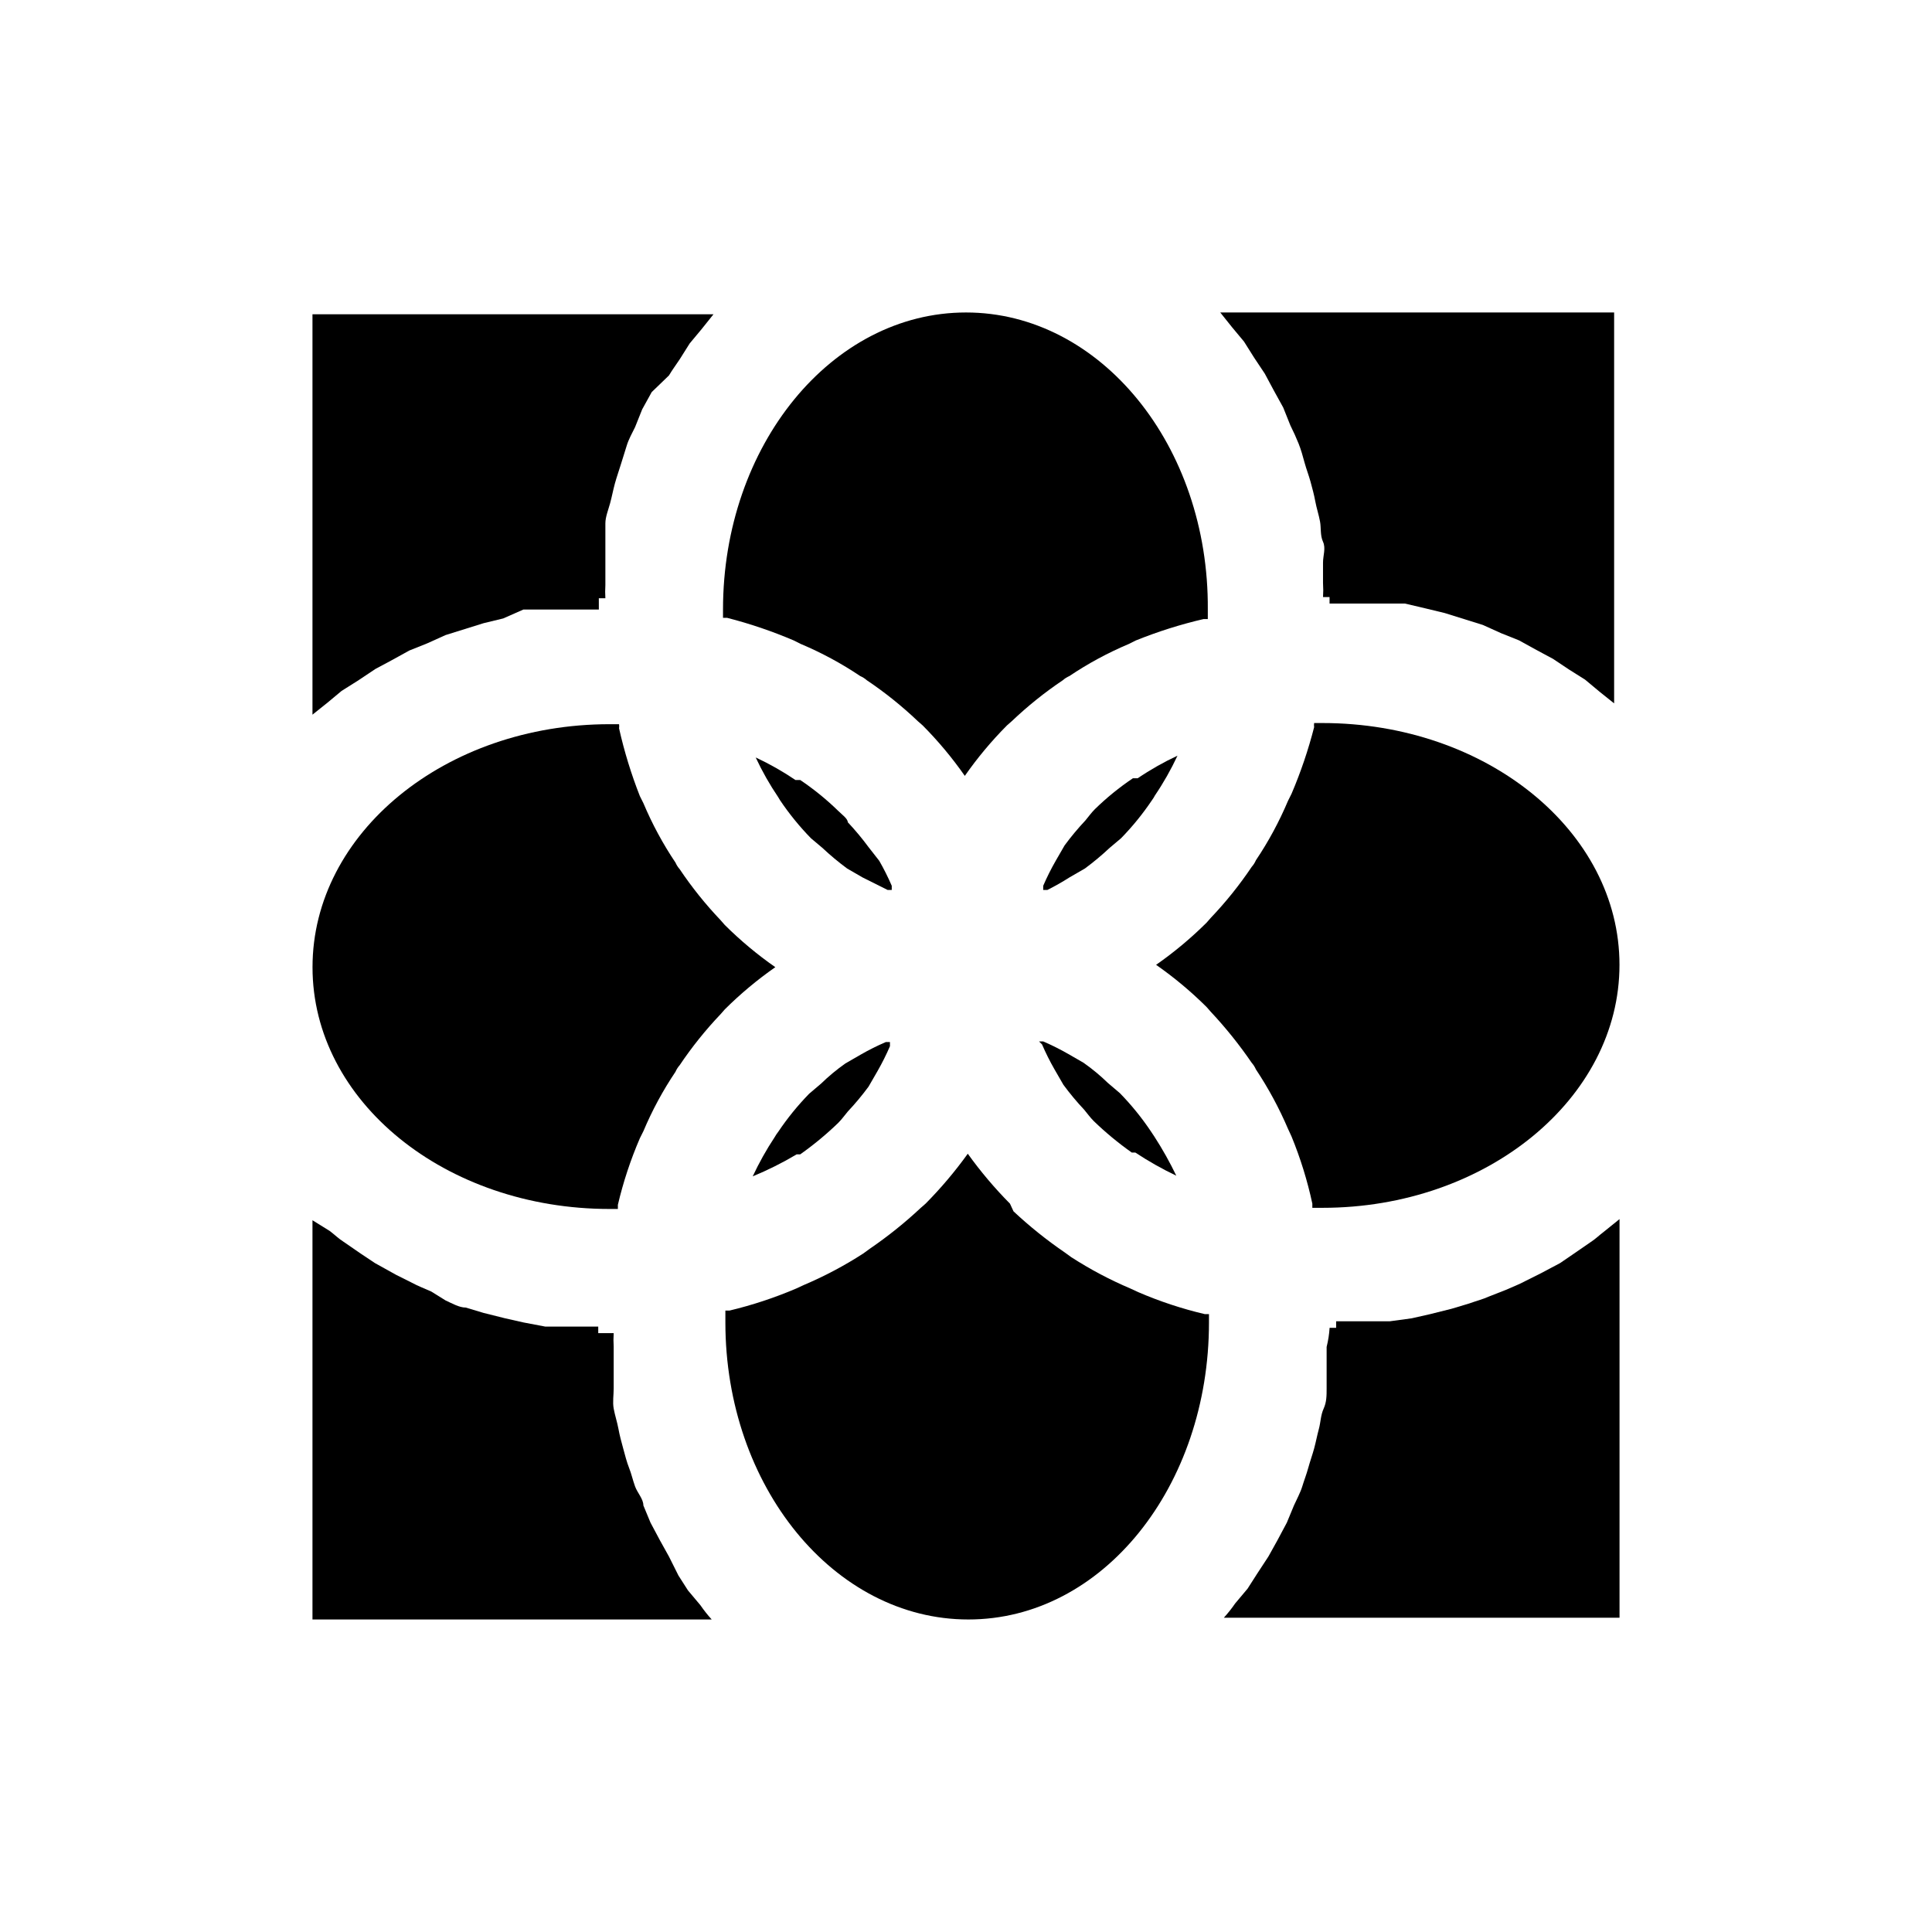
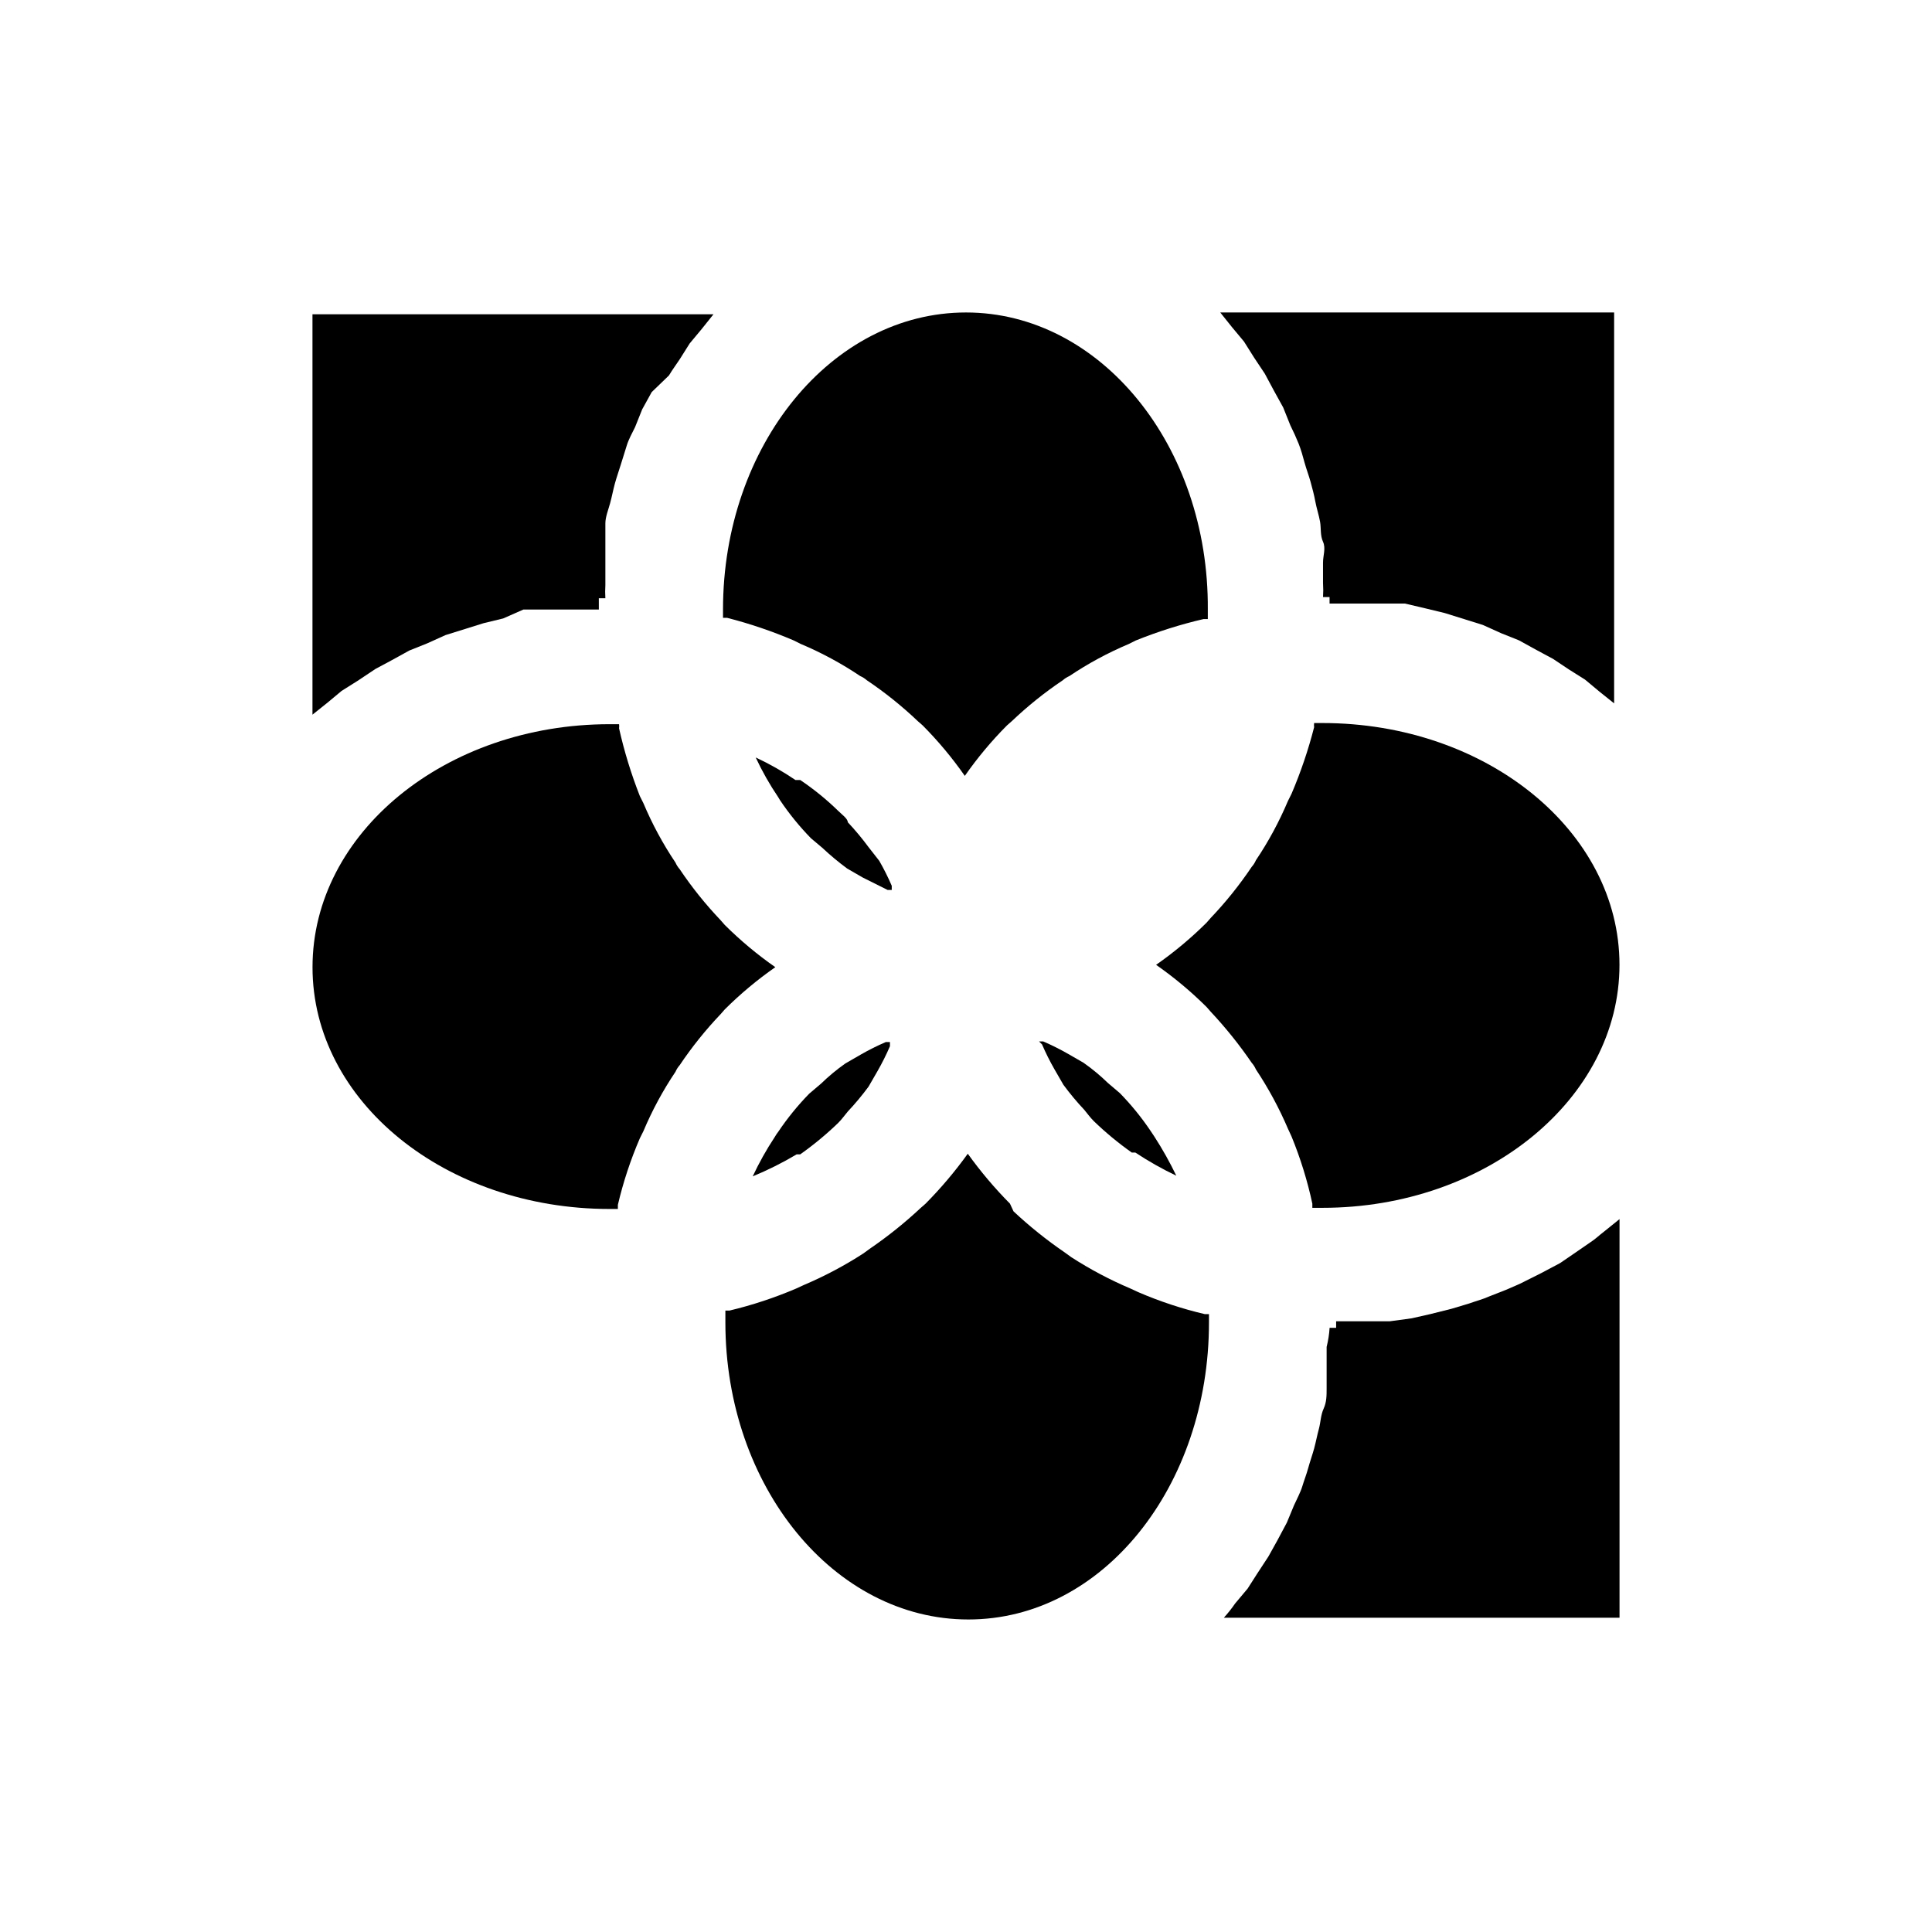
<svg xmlns="http://www.w3.org/2000/svg" fill="#000000" width="800px" height="800px" version="1.1" viewBox="144 144 512 512">
  <g>
    <path d="m304.43 299.08v-5.512-5.512-5.352c0-1.73 0.789-3.621 1.258-5.352 0.473-1.73 0.789-3.465 1.258-5.195 0.473-1.73 1.102-3.465 1.574-5.039 0.473-1.574 1.102-3.465 1.574-5.039s1.418-3.305 2.203-4.879l1.891-4.723 2.519-4.566 4.566-4.406c0.945-1.574 1.891-2.832 2.832-4.25l2.676-4.25 3.148-3.777 3.148-3.938-106.27-0.004v106.11l3.938-3.148 3.777-3.148 4.25-2.676 4.727-3.148 4.41-2.363 4.566-2.519 4.723-1.891 4.879-2.203 10.078-3.148 5.195-1.258 5.352-2.359h19.996l-0.004-2.992h1.734c-0.074-1.152-0.074-2.309 0-3.465z" />
    <path d="m420.15 420.78c0.973 2.266 2.078 4.473 3.305 6.613l2.363 4.094c1.703 2.309 3.543 4.519 5.508 6.609 0.789 0.945 1.574 2.047 2.519 2.992 3.141 3.035 6.512 5.824 10.078 8.344h0.945-0.004c3.477 2.301 7.106 4.352 10.867 6.141-1.723-3.582-3.668-7.051-5.828-10.391l-0.945-1.418c-2.418-3.598-5.156-6.973-8.184-10.074l-3.148-2.676h-0.004c-2.004-1.953-4.164-3.742-6.453-5.356l-4.094-2.363v0.004c-2.141-1.227-4.348-2.332-6.613-3.309h-1.102z" />
    <path d="m400 226.81c-35.582 0-64.395 35.266-64.395 78.719v2.203h1.102v0.004c6.023 1.543 11.918 3.543 17.633 5.984l1.891 0.945v-0.004c5.508 2.324 10.781 5.172 15.742 8.504 0.633 0.273 1.219 0.645 1.734 1.102 4.812 3.231 9.34 6.867 13.539 10.863l1.258 1.102c4.106 4.129 7.848 8.609 11.18 13.383 3.332-4.773 7.074-9.254 11.18-13.383l1.258-1.102c4.199-3.996 8.727-7.633 13.539-10.863 0.516-0.457 1.102-0.828 1.734-1.102 4.961-3.332 10.234-6.18 15.742-8.504l1.891-0.945v0.004c5.828-2.348 11.828-4.246 17.949-5.668h1.102v-2.519c0.312-43.453-28.5-78.723-64.078-78.723z" />
    <path d="m494.46 335.61h-2.203c-0.051 0.367-0.051 0.738 0 1.102-1.543 6.023-3.543 11.918-5.981 17.633l-0.945 1.891c-2.324 5.508-5.168 10.781-8.504 15.742-0.27 0.633-0.645 1.219-1.102 1.734-3.231 4.812-6.863 9.34-10.863 13.539l-1.102 1.258c-4.129 4.106-8.605 7.848-13.383 11.18 4.777 3.332 9.254 7.074 13.383 11.18l1.102 1.258c3.961 4.231 7.594 8.758 10.863 13.539 0.457 0.516 0.832 1.102 1.102 1.734 3.309 4.977 6.152 10.246 8.504 15.742l0.945 2.047c2.359 5.758 4.203 11.711 5.508 17.793v1.102h2.676c43.453 0 78.719-28.969 78.719-64.395 0.004-35.426-35.262-64.078-78.719-64.078z" />
    <path d="m495.57 500.92v5.512 5.512c0 1.891 0 3.621-0.789 5.352-0.789 1.73-0.789 3.621-1.258 5.352-0.473 1.73-0.789 3.465-1.258 5.195-0.473 1.73-1.102 3.465-1.574 5.195-0.473 1.73-1.102 3.305-1.574 4.879-0.473 1.574-1.418 3.305-2.203 5.039l-1.891 4.566-2.519 4.723-2.363 4.25-2.992 4.566-2.519 3.938-3.305 3.938c-0.91 1.324-1.91 2.586-2.992 3.777h104.86v-105.64l-4.094 3.305c-1.258 0.945-2.363 2.047-3.621 2.832l-4.566 3.148-3.465 2.367-5.039 2.676-4.094 2.047c-1.73 0.945-3.465 1.574-5.195 2.363l-4.41 1.73c-1.73 0.789-3.621 1.258-5.352 1.891l-4.723 1.418-5.668 1.418-4.879 1.102-5.824 0.789h-14.172v1.73h-1.73v-0.004c-0.105 1.699-0.371 3.387-0.785 5.039z" />
-     <path d="m427.39 376.54 4.094-2.363v0.004c2.309-1.703 4.519-3.547 6.609-5.512l2.992-2.519c3.027-3.106 5.769-6.477 8.188-10.074 0.297-0.398 0.562-0.82 0.789-1.262 2.269-3.352 4.269-6.879 5.981-10.547-3.668 1.711-7.195 3.711-10.547 5.981h-1.262c-3.598 2.418-6.973 5.16-10.074 8.188-0.945 0.945-1.73 2.047-2.519 2.992-1.969 2.094-3.809 4.301-5.512 6.613l-2.363 4.094h0.004c-1.23 2.137-2.332 4.348-3.309 6.609v1.102h1.102v0.004c2-1.004 3.945-2.106 5.828-3.309z" />
    <path d="m305.54 464.39h2.203v-1.102c1.418-6.039 3.367-11.938 5.824-17.633l0.945-1.891c2.32-5.508 5.168-10.781 8.504-15.742 0.27-0.633 0.645-1.219 1.102-1.73 3.231-4.816 6.863-9.344 10.863-13.543l1.102-1.258c4.129-4.106 8.605-7.848 13.383-11.18-4.777-3.332-9.254-7.07-13.383-11.176l-1.102-1.258v-0.004c-4-4.195-7.633-8.727-10.863-13.539-0.457-0.516-0.832-1.102-1.102-1.73-3.336-4.965-6.184-10.238-8.504-15.746l-0.945-1.891c-2.293-5.832-4.137-11.832-5.508-17.945 0.051-0.367 0.051-0.738 0-1.102h-2.519c-43.453 0-78.719 28.812-78.719 64.395-0.004 35.578 35.266 64.074 78.719 64.074z" />
-     <path d="m332.61 573.18c-1.082-1.191-2.082-2.453-2.992-3.777l-3.305-3.938-2.519-3.938-2.519-5.035-2.363-4.25-2.519-4.723-1.891-4.566c0-1.73-1.574-3.305-2.203-5.039-0.629-1.73-0.945-3.305-1.574-4.879-0.629-1.574-1.102-3.465-1.574-5.195s-0.945-3.465-1.258-5.195c-0.316-1.73-0.945-3.621-1.258-5.352-0.316-1.73 0-3.621 0-5.352v-5.512-5.512-0.004c-0.078-1.207-0.078-2.414 0-3.621h-4.094v-1.73h-14.016l-5.82-1.105-4.879-1.102-5.668-1.418-4.723-1.418c-1.73 0-3.621-1.102-5.352-1.891l-3.785-2.356c-1.73-0.789-3.465-1.418-5.195-2.363l-4.094-2.047-5.668-3.148-3.777-2.519-4.566-3.148c-1.258-0.789-2.363-1.891-3.621-2.832l-4.566-2.836v105.8h106.11z" />
    <path d="m467.38 226.81 3.148 3.938 3.148 3.777 2.676 4.25 2.832 4.25 2.363 4.41 2.519 4.566 1.891 4.723c0.789 1.574 1.574 3.305 2.203 4.879 0.629 1.574 1.102 3.305 1.574 5.039 0.473 1.73 1.102 3.305 1.574 5.039 0.473 1.73 0.945 3.465 1.258 5.195 0.316 1.73 0.945 3.621 1.258 5.352 0.316 1.73 0 3.621 0.789 5.352 0.789 1.73 0 3.621 0 5.512v5.512h0.004c0.078 1.207 0.078 2.418 0 3.621h1.73v1.73h19.996l5.352 1.258 5.195 1.258 10.078 3.148 4.879 2.203 4.723 1.891 4.566 2.519 4.41 2.363 4.25 2.832 4.25 2.676 3.777 3.148 3.938 3.148v-103.59h-104.7z" />
    <path d="m464.39 494.46v-2.203h-1.102c-6.039-1.418-11.938-3.367-17.633-5.824l-2.047-0.945c-5.477-2.324-10.746-5.117-15.742-8.344l-1.73-1.258h-0.004c-4.781-3.273-9.309-6.906-13.539-10.867l-0.945-2.043c-4.066-4.109-7.805-8.531-11.176-13.227-3.375 4.695-7.113 9.117-11.18 13.227l-1.258 1.102h-0.004c-4.227 3.961-8.754 7.59-13.539 10.863l-1.73 1.258c-5 3.231-10.266 6.019-15.746 8.344l-2.047 0.945c-5.703 2.434-11.602 4.383-17.633 5.824h-1.102v3.148c0 43.453 28.812 78.719 64.395 78.719 35.582 0.004 63.762-35.262 63.762-78.719z" />
    <path d="m355.13 449.91h0.945c3.562-2.519 6.934-5.309 10.074-8.344 0.945-0.945 1.73-2.047 2.519-2.992 1.965-2.09 3.809-4.301 5.512-6.613l2.363-4.094-0.004 0.004c1.227-2.141 2.332-4.348 3.309-6.613v-1.102h-1.105c-2.262 0.973-4.473 2.078-6.609 3.305l-4.094 2.363c-2.289 1.609-4.449 3.398-6.457 5.352l-3.148 2.676c-3.027 3.106-5.769 6.477-8.188 10.078-0.352 0.445-0.664 0.918-0.945 1.414-2.191 3.316-4.137 6.793-5.824 10.395 4.023-1.656 7.914-3.602 11.652-5.828z" />
    <path d="m350.72 356.07c2.418 3.598 5.16 6.969 8.188 10.074l2.992 2.519c2.094 1.965 4.301 3.809 6.613 5.512l4.094 2.363 6.613 3.305h1.102v-1.105c-0.977-2.262-2.082-4.473-3.309-6.609l-2.832-3.621c-1.703-2.312-3.547-4.519-5.512-6.613 0-0.945-1.574-2.047-2.519-2.992-3.106-3.027-6.477-5.769-10.074-8.188h-1.262c-3.352-2.269-6.879-4.269-10.547-5.981 1.711 3.668 3.711 7.195 5.981 10.547 0.145 0.27 0.301 0.535 0.473 0.789z" />
  </g>
</svg>